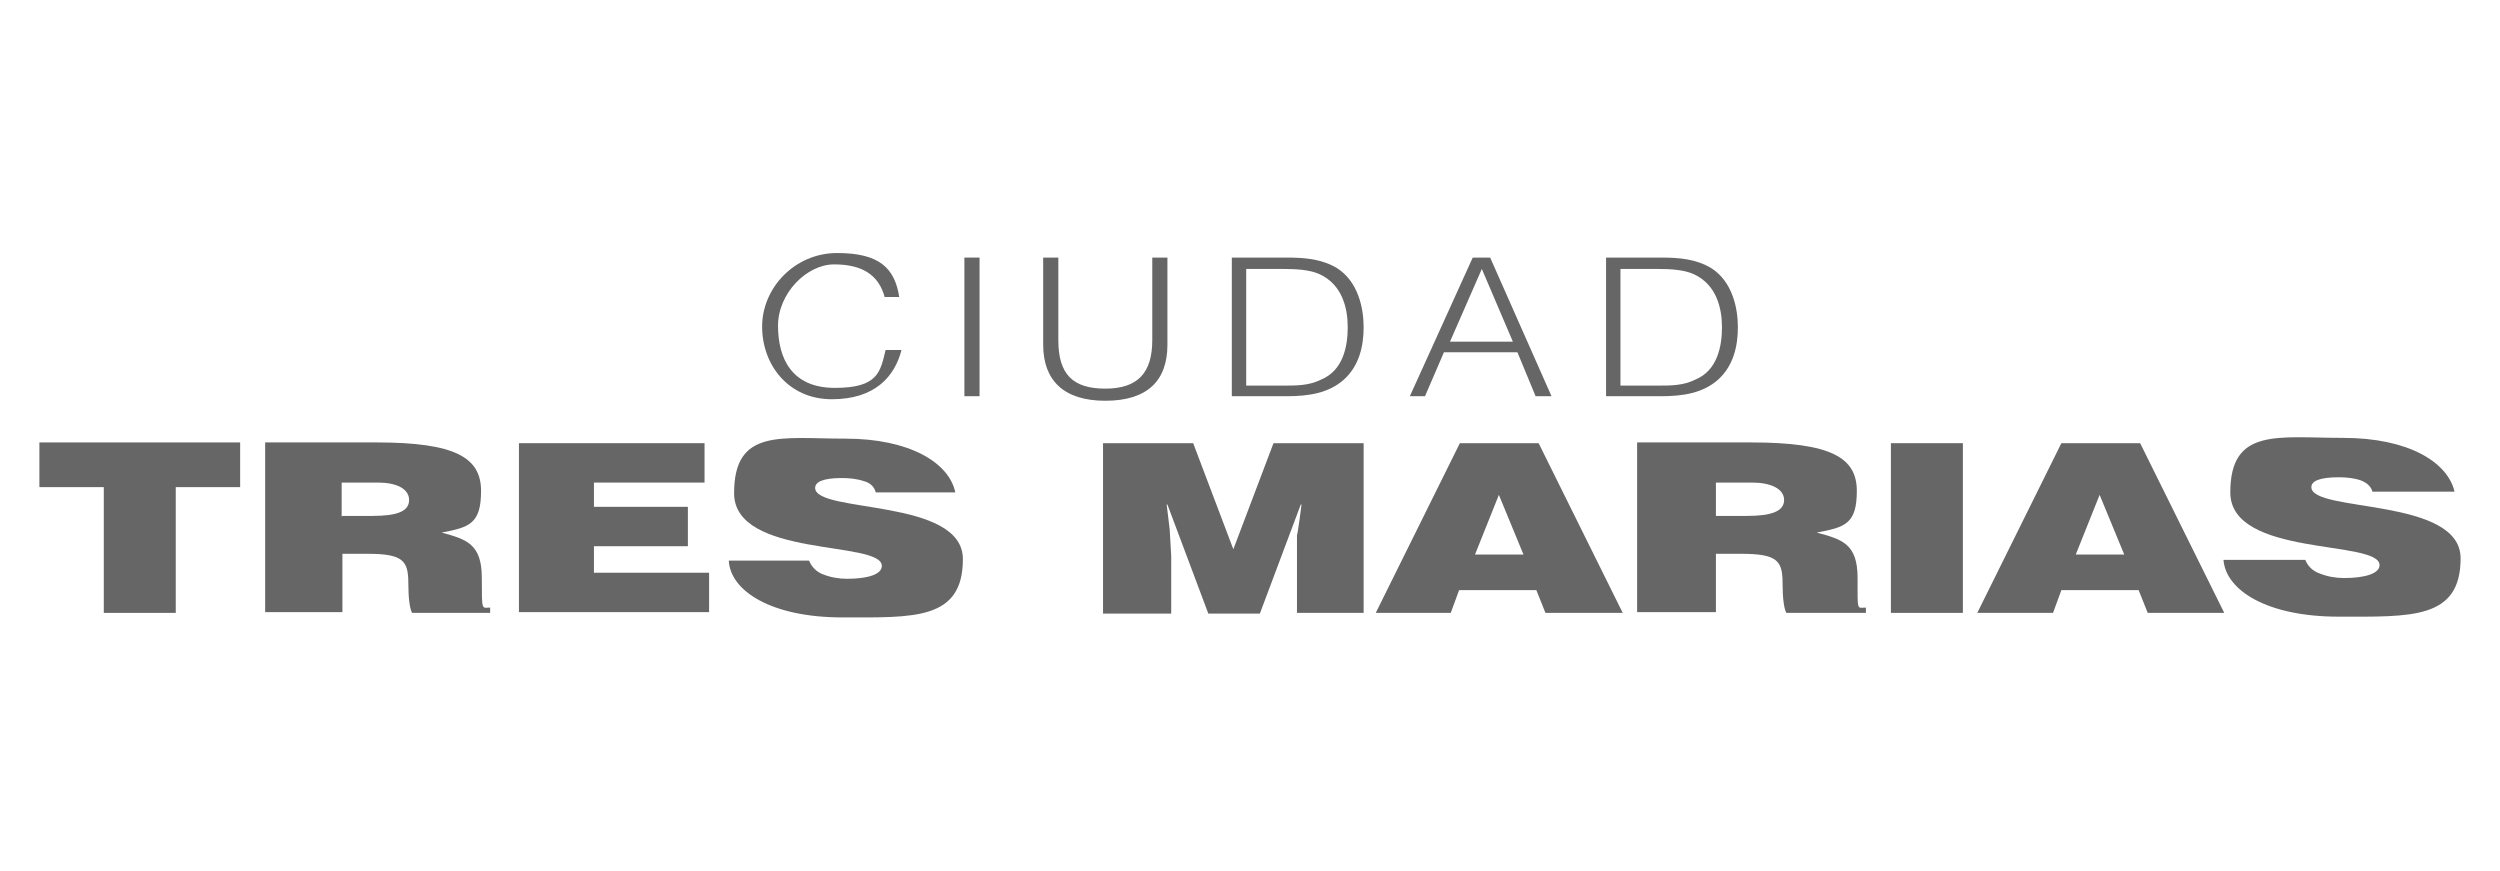
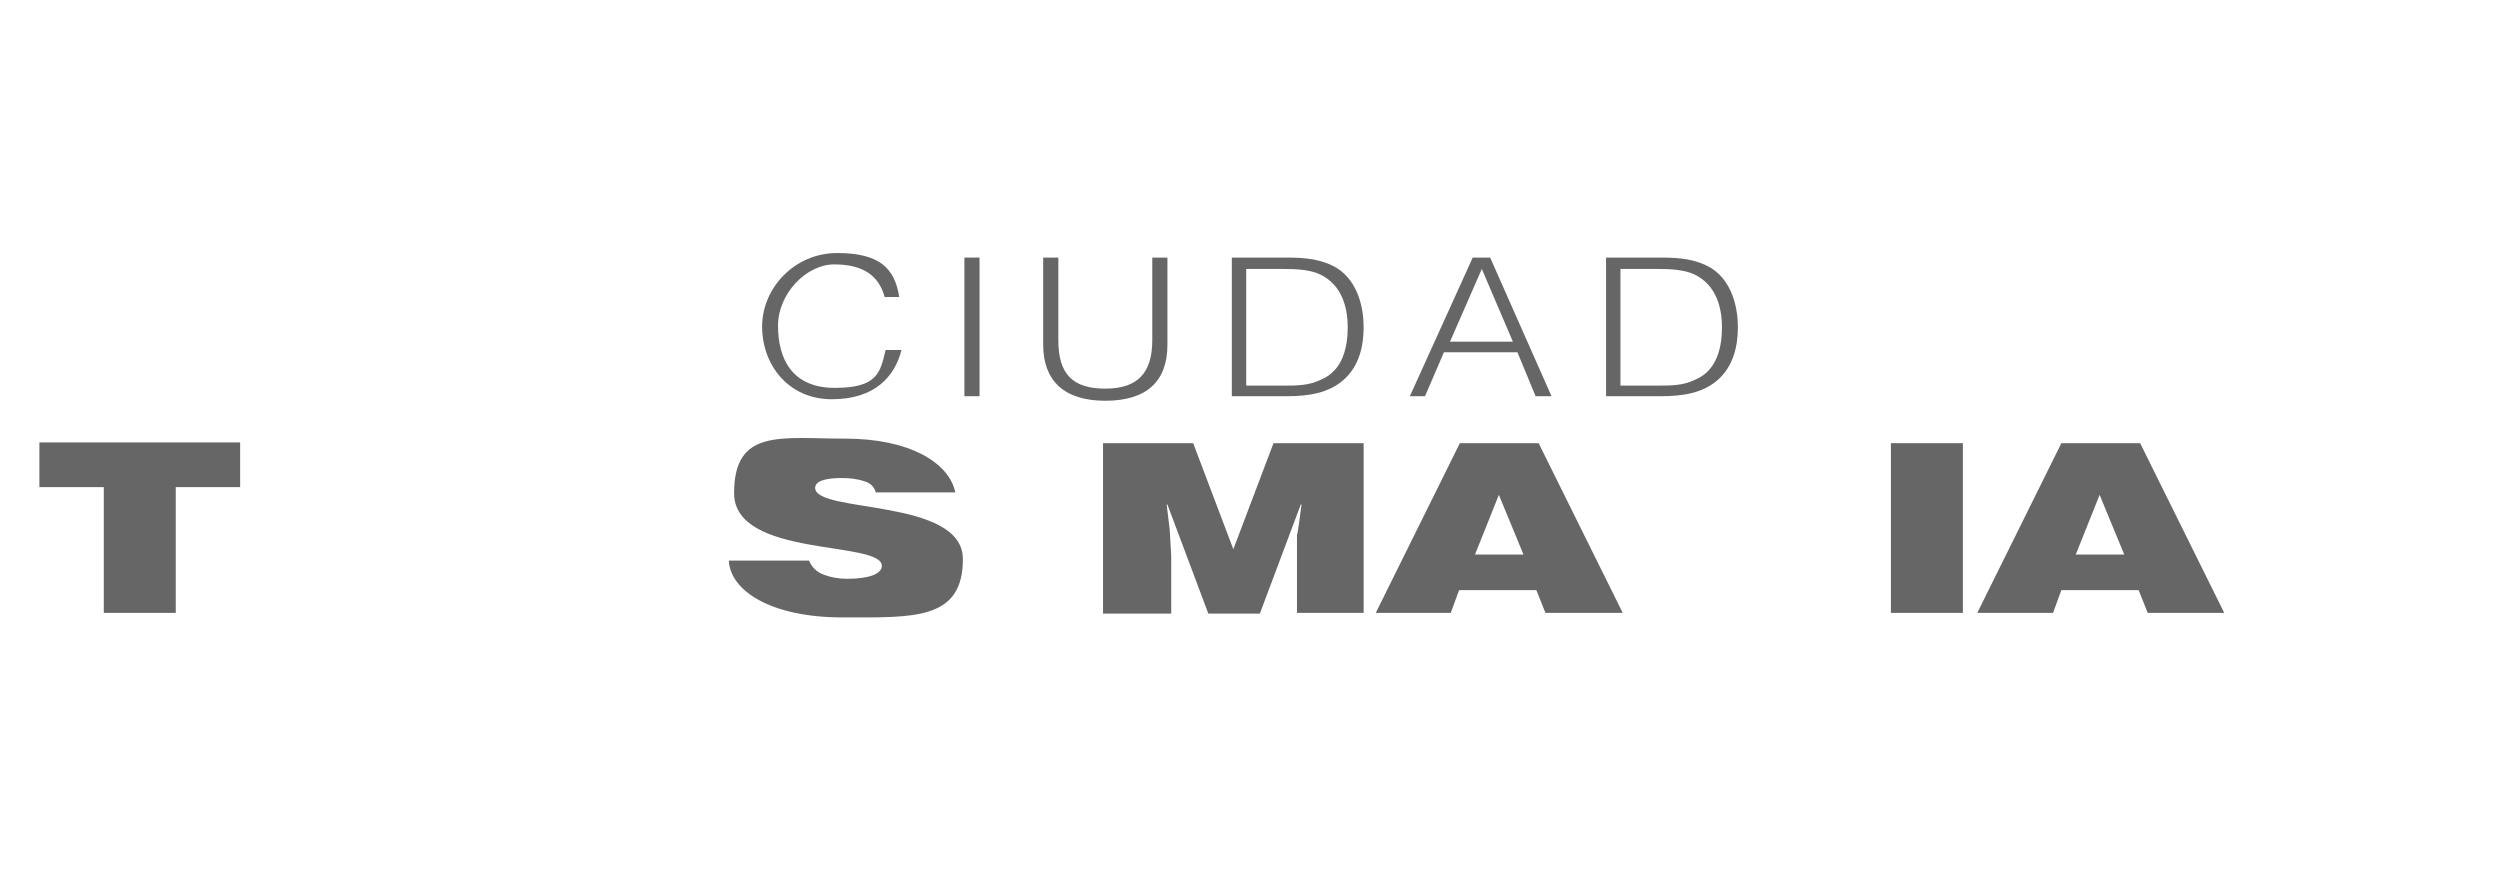
<svg xmlns="http://www.w3.org/2000/svg" id="Layer_1" version="1.1" viewBox="0 0 330 115">
  <defs>
    <style>
      .st0 {
        fill: #666;
      }
    </style>
  </defs>
  <path class="st0" d="M5.2,58.4h26.5v5.9h-8.5v16.6h-9.5v-16.6H5.2v-5.9Z" />
-   <path class="st0" d="M45.2,73v7.8h-10.2v-22.4h14.7c10.4,0,13.8,2,13.8,6.4s-1.6,4.8-5.2,5.5c3.3.9,5.3,1.5,5.3,6s0,3.9,1.1,3.9v.7h-10.3c-.3-.5-.5-1.9-.5-3.9,0-3-.7-3.9-5.4-3.9h-3.3ZM45.2,68.1h4c3.2,0,4.8-.6,4.8-2.1s-1.7-2.3-4.1-2.3h-4.8v4.5h0Z" />
-   <path class="st0" d="M68.5,80.9v-22.4h24.5v5.2h-14.6v3.2h12.4v5.2h-12.4v3.5h15.2v5.2h-25.1Z" />
  <path class="st0" d="M115.6,65c-.2-.8-.8-1.3-1.6-1.5-.9-.3-1.9-.4-2.9-.4-2.4,0-3.5.5-3.5,1.3,0,3.4,19.5,1.3,19.5,9.4s-6.5,7.7-15.9,7.7-14.8-3.5-15-7.5h10.6c.3.8,1,1.5,1.8,1.8,1,.4,2.1.6,3.2.6,2.8,0,4.6-.6,4.6-1.7,0-3.4-19.5-1-19.5-9.6s6.2-7.2,14.7-7.2,13.7,3.2,14.5,7.1h-10.5,0Z" />
  <path class="st0" d="M145.6,80.9v-22.4h11.9l5.3,14,5.3-14h11.9v22.4h-8.8v-10.3c.1,0,.6-4,.6-4h-.1l-5.4,14.4h-6.8l-5.4-14.4h-.1l.4,3.3.2,3.5v7.6h-9Z" />
  <path class="st0" d="M181.6,80.9l11.1-22.4h10.4l11.1,22.4h-10.2l-1.2-3h-10.2l-1.1,3h-10,0ZM197.9,65.2l-3.2,8h6.4l-3.3-8h.1Z" />
-   <path class="st0" d="M226.5,73v7.8h-10.4v-22.4h15c10.6,0,14,2,14,6.4s-1.6,4.8-5.3,5.5c3.4.9,5.4,1.5,5.4,6s-.1,3.9,1.1,3.9v.7h-10.5c-.3-.5-.5-1.9-.5-3.9,0-3-.7-3.9-5.5-3.9h-3.3ZM226.5,68.1h4.1c3.2,0,4.9-.6,4.9-2.1s-1.8-2.3-4.2-2.3h-4.8v4.5h0Z" />
  <path class="st0" d="M249.6,80.9v-22.4h9.5v22.4h-9.5Z" />
  <path class="st0" d="M261,80.9l11.1-22.4h10.4l11.1,22.4h-10.1l-1.2-3h-10.2l-1.1,3h-10.1.1ZM277.2,65.2l-3.2,8h6.4l-3.3-8h.1Z" />
-   <path class="st0" d="M313.2,65c-.2-.8-.8-1.3-1.6-1.6-.9-.3-1.9-.4-2.9-.4-2.5,0-3.6.5-3.6,1.3,0,3.4,19.7,1.3,19.7,9.4s-6.6,7.7-16.1,7.7-14.9-3.5-15.2-7.5h10.8c.3.8,1,1.5,1.9,1.8,1,.4,2.1.6,3.2.6,2.8,0,4.7-.6,4.7-1.7,0-3.4-19.7-1-19.7-9.6s6.3-7.2,14.9-7.2,13.8,3.2,14.7,7.1h-10.8Z" />
  <path class="st0" d="M116.8,39.3c-.8-3.1-3.1-4.4-6.7-4.4s-7.4,3.8-7.4,8.1,1.8,8.2,7.5,8.2,6-2.1,6.7-5h2.1c-.9,3.5-3.5,6.5-9.2,6.5s-9.2-4.5-9.2-9.6,4.3-9.7,9.9-9.7,7.6,2,8.2,5.8h-2.1.2Z" />
  <path class="st0" d="M127.3,52.3v-18.3h2v18.3h-2Z" />
-   <path class="st0" d="M137.7,34h2v10.9c0,4.5,1.9,6.4,6.2,6.4s6.2-2.1,6.2-6.4v-10.9h2v11.5c0,4.8-2.7,7.4-8.2,7.4s-8.2-2.7-8.2-7.4v-11.5h0Z" />
+   <path class="st0" d="M137.7,34h2v10.9c0,4.5,1.9,6.4,6.2,6.4s6.2-2.1,6.2-6.4v-10.9h2v11.5c0,4.8-2.7,7.4-8.2,7.4s-8.2-2.7-8.2-7.4h0Z" />
  <path class="st0" d="M162.6,52.3v-18.3h7.3c2.4,0,4.6.2,6.6,1.4,2.8,1.8,3.5,5.3,3.5,7.8s-.6,5.1-2.6,6.9-4.7,2.2-7.5,2.2c0,0-7.3,0-7.3,0ZM164.6,50.9h4.8c1.8,0,3.4,0,5-.8,2.9-1.2,3.5-4.4,3.5-6.9s-.7-5.6-3.7-7c-1.3-.6-3.1-.7-4.9-.7h-4.8v15.4h0Z" />
  <path class="st0" d="M186.1,52.3l8.3-18.3h2.3l8.1,18.3h-2.1l-2.4-5.8h-9.7l-2.5,5.8h-2.1,0ZM191.4,45.1h8.3l-4.1-9.6-4.2,9.6Z" />
  <path class="st0" d="M212,52.3v-18.3h7.3c2.4,0,4.6.2,6.6,1.4,2.8,1.8,3.5,5.3,3.5,7.8s-.6,5.1-2.6,6.9c-2,1.8-4.7,2.2-7.5,2.2,0,0-7.3,0-7.3,0ZM214,50.9h4.8c1.8,0,3.4,0,5-.8,2.9-1.2,3.5-4.4,3.5-6.9s-.7-5.6-3.7-7c-1.3-.6-3.1-.7-4.9-.7h-4.8v15.4h0Z" />
</svg>